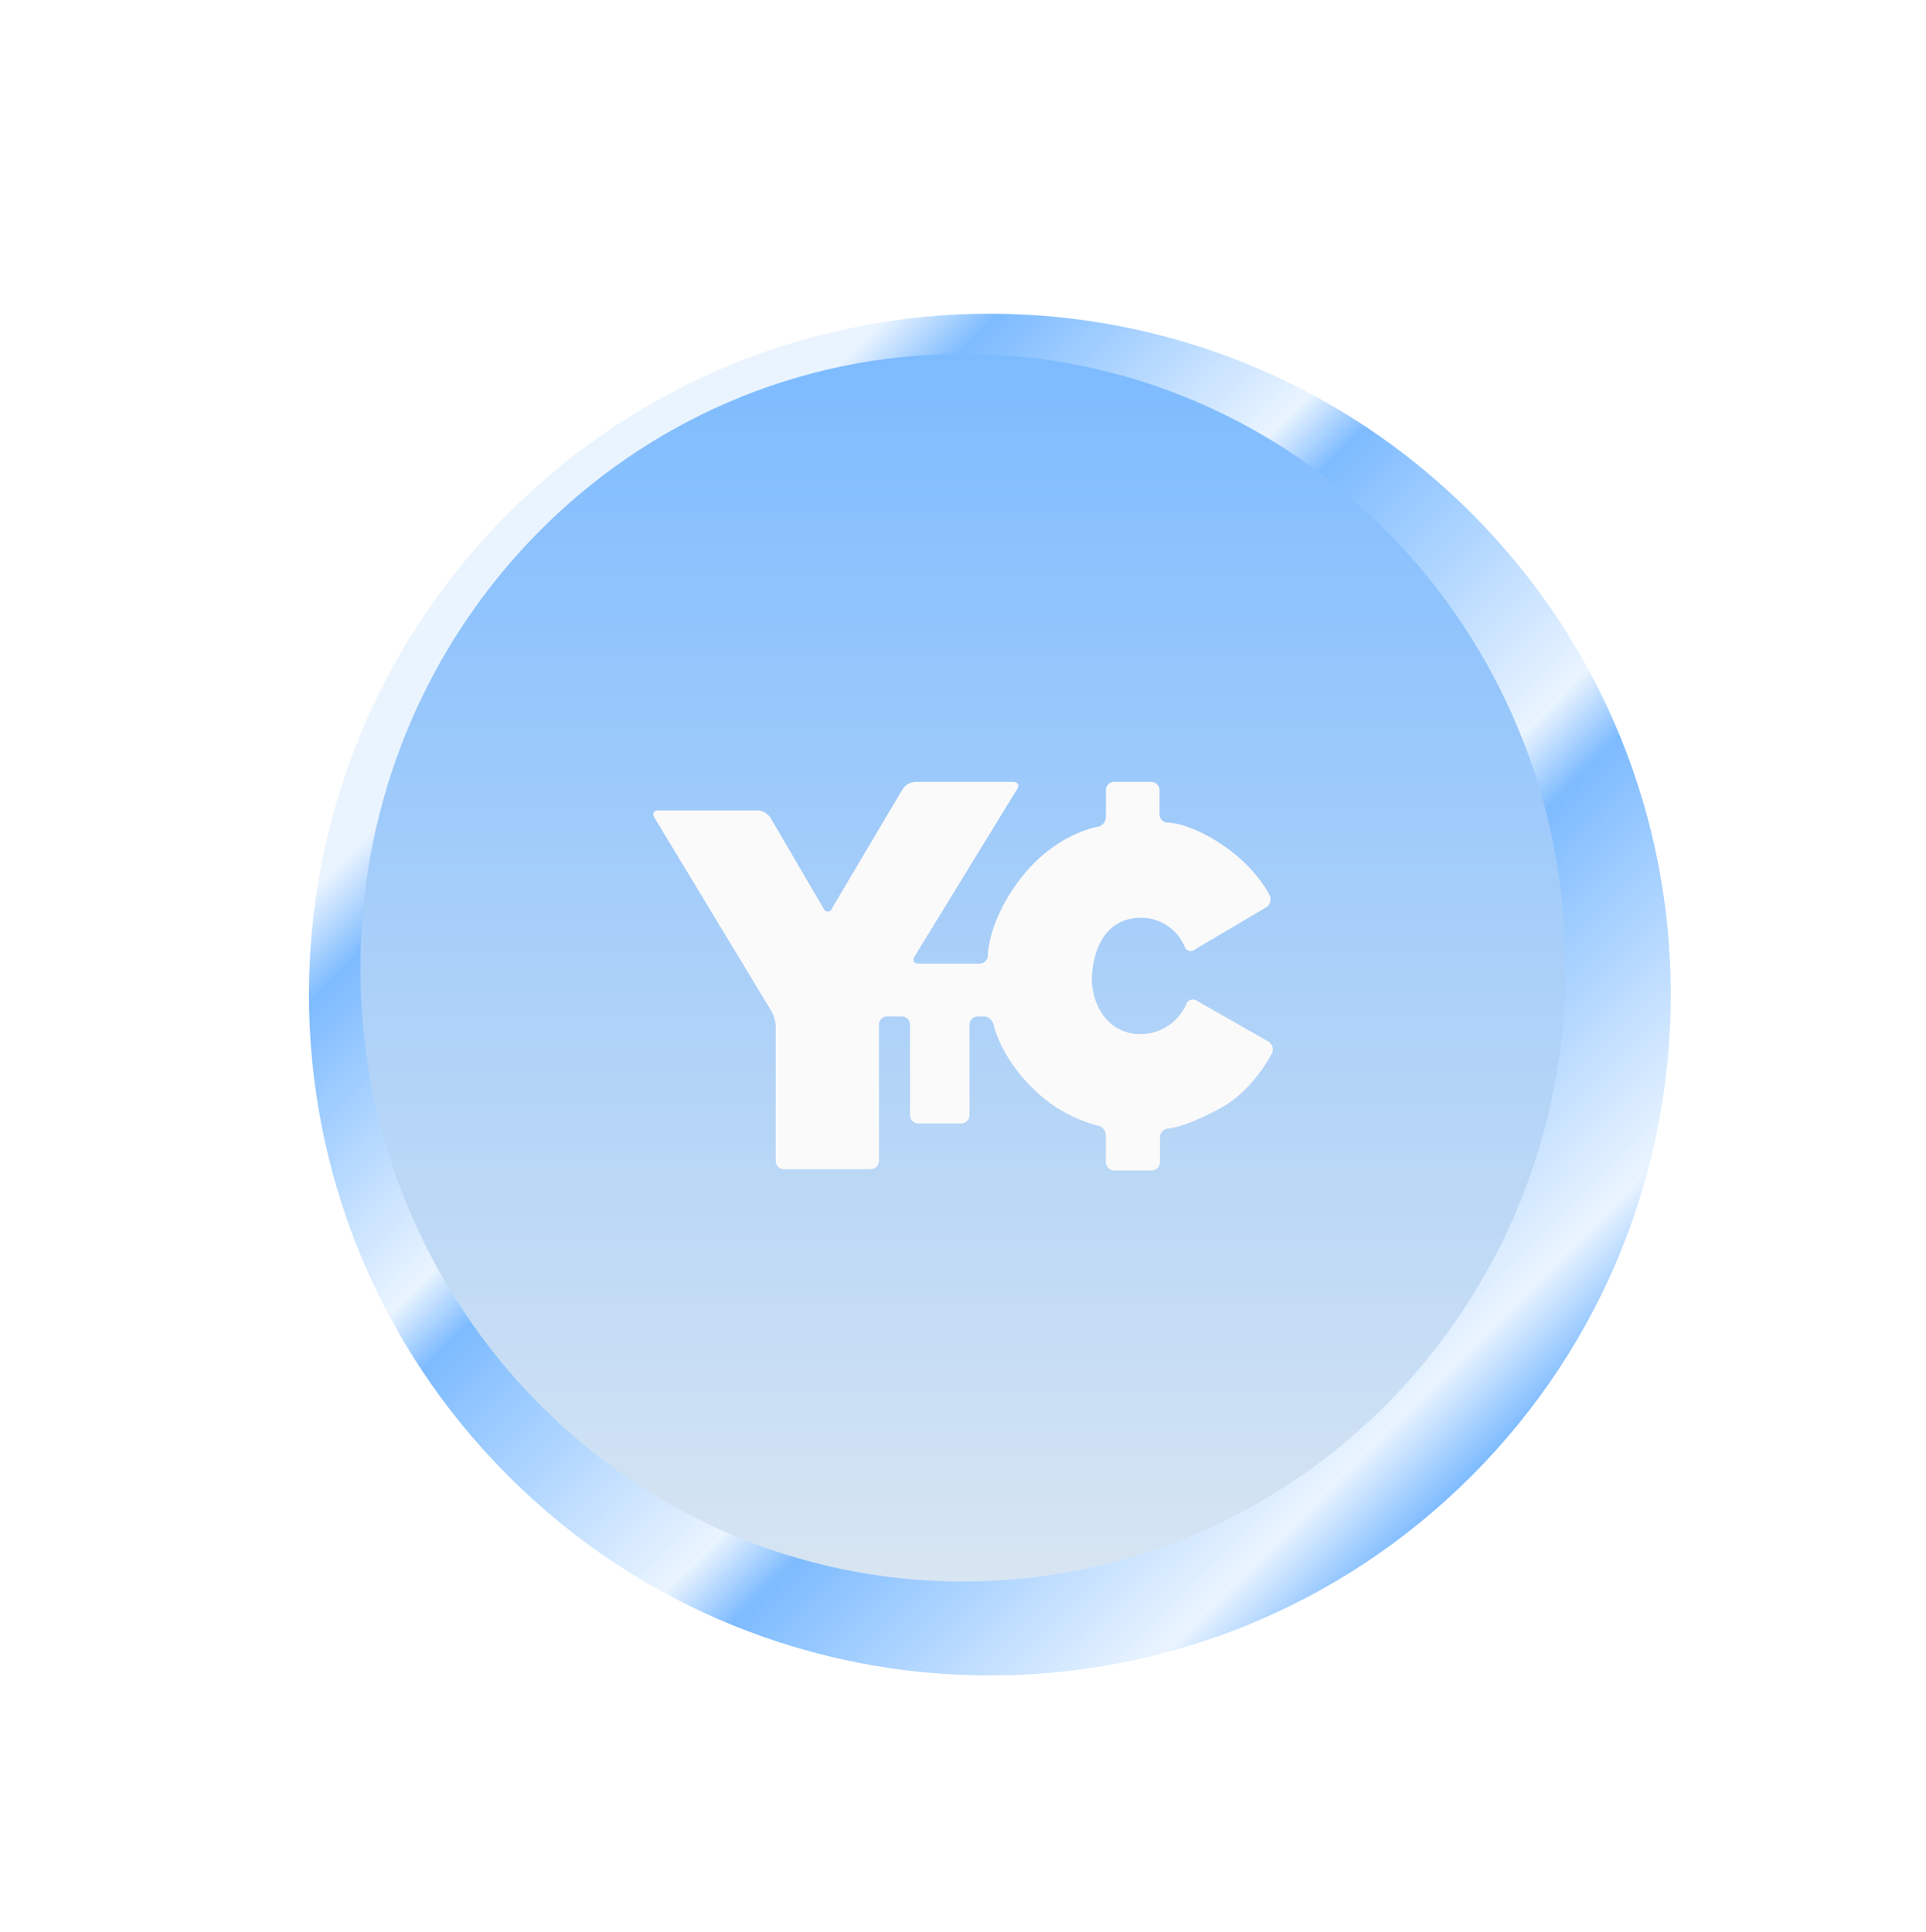
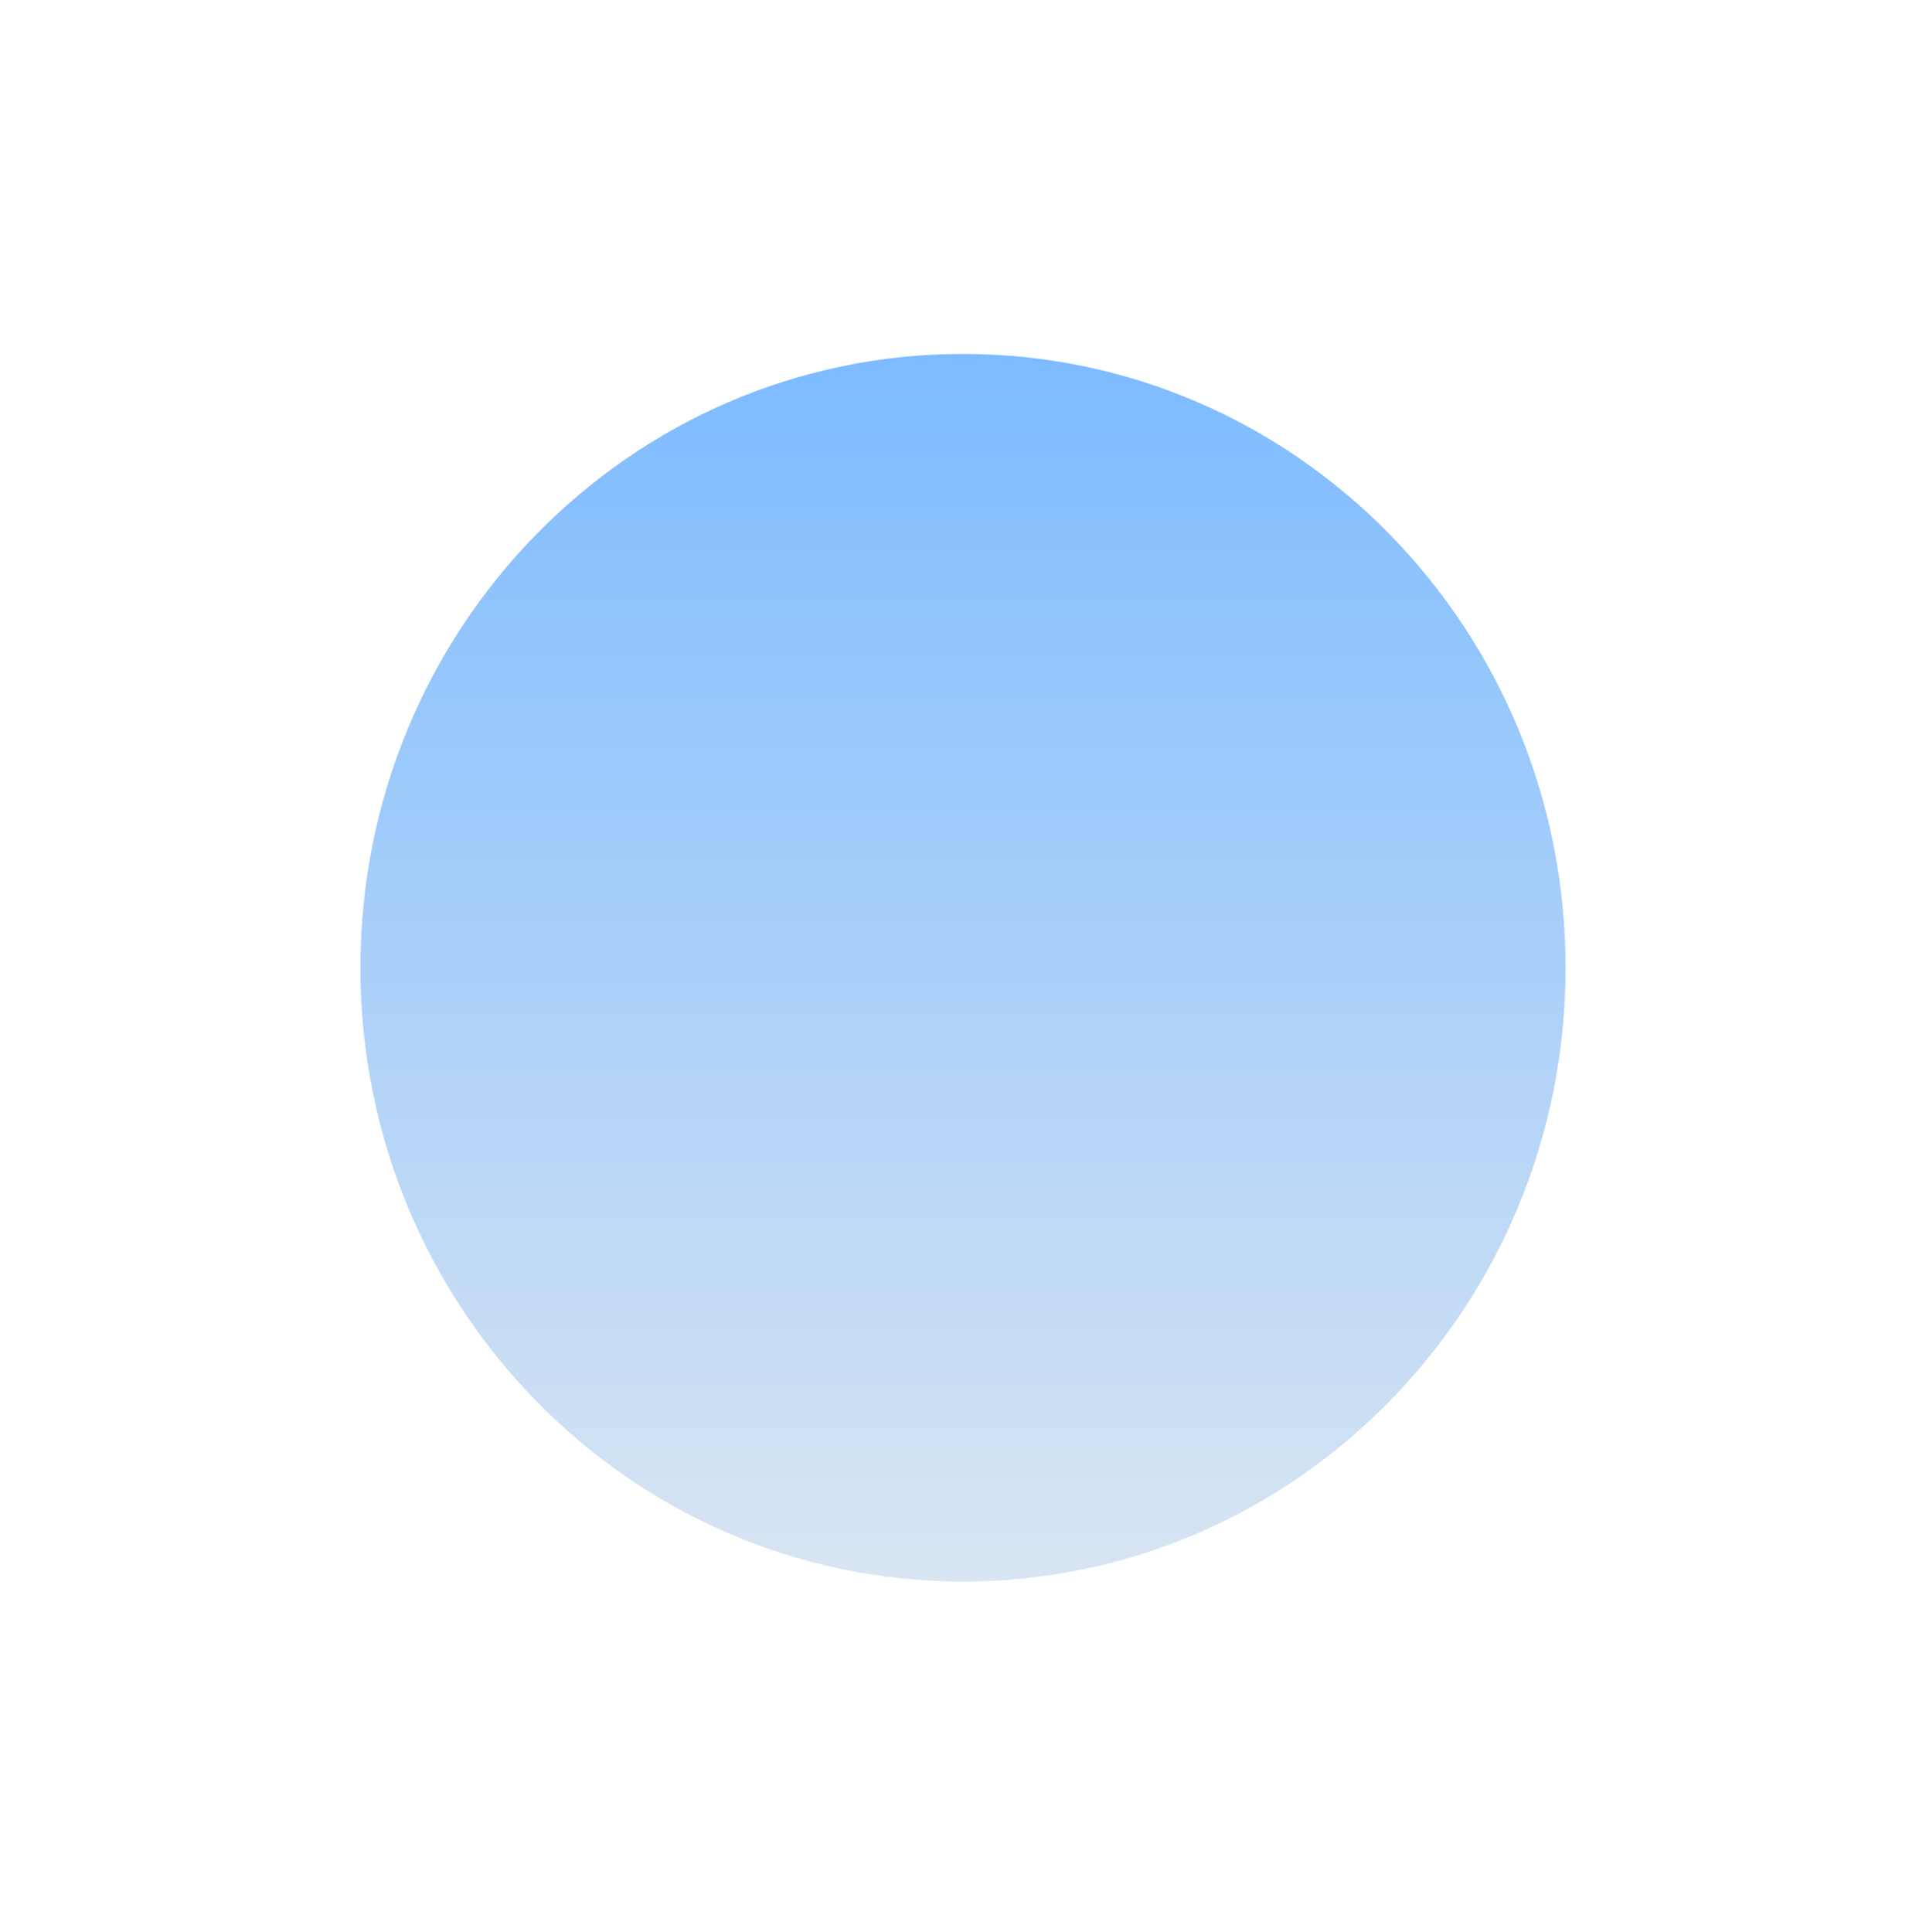
<svg xmlns="http://www.w3.org/2000/svg" width="308" height="309" viewBox="0 0 308 309" fill="none">
  <g filter="url(#a)">
-     <path d="M77 77.77c-42.526 42.525-42.526 111.473 0 153.999 42.526 42.526 111.474 42.526 154 0 42.526-42.526 42.526-111.474 0-154-42.526-42.526-111.474-42.526-154 0Z" fill="url(#b)" />
-   </g>
+     </g>
  <path d="M154 252.933c53.219 0 96.362-43.95 96.362-98.164 0-54.215-43.143-98.164-96.362-98.164-53.22 0-96.363 43.949-96.363 98.164 0 54.214 43.143 98.164 96.363 98.164Z" fill="url(#c)" />
-   <path d="M191.333 160.012c-.524-.335-1.245-.134-1.573.403 0 .067-.065.134-.065.201a7.992 7.992 0 0 1-7.338 4.765c-5.439 0-7.994-5.168-7.732-9.395.262-4.228 2.162-9.06 7.601-9.194 3.079-.134 5.962 1.678 7.207 4.563.196.604.786.873 1.376.671.065 0 .131-.067.196-.134l11.466-6.778c.656-.402.852-1.207.59-1.878 0 0-1.834-4.027-7.011-7.718-5.7-4.026-9.304-3.959-9.304-3.959-.72 0-1.31-.604-1.31-1.342v-3.825c0-.738-.59-1.342-1.31-1.342h-5.963c-.72 0-1.31.604-1.31 1.342v4.295c0 .738-.59 1.409-1.31 1.543 0 0-6.553 1.007-12.056 7.919-5.504 6.912-5.504 12.616-5.504 12.616 0 .738-.59 1.342-1.31 1.342h-9.828c-.721 0-.983-.537-.59-1.141l16.446-26.843c.327-.536.065-1.073-.656-1.073H146.32a2.633 2.633 0 0 0-1.965 1.14l-11.335 19.126c-.131.402-.59.604-.918.402a.6.6 0 0 1-.393-.402l-8.517-14.562a2.637 2.637 0 0 0-1.966-1.141h-15.987c-.721 0-.983.537-.59 1.141l18.739 31.003c.393.738.655 1.61.655 2.483v21.407c0 .738.59 1.342 1.311 1.342h13.89c.721 0 1.311-.604 1.311-1.342v-21.743c0-.738.589-1.342 1.31-1.342h2.359c.72 0 1.31.604 1.31 1.342v14.428c0 .738.59 1.342 1.311 1.342h6.879c.721 0 1.311-.604 1.311-1.342v-14.428c0-.738.589-1.342 1.31-1.342h.983c.786 0 1.376.604 1.572 1.342 0 0 1.114 5.436 6.945 10.804a22.699 22.699 0 0 0 9.698 5.302c.72.134 1.31.805 1.31 1.61v4.228c0 .738.59 1.342 1.31 1.342h6.028c.721 0 1.311-.604 1.311-1.342v-3.959c0-.738.589-1.342 1.31-1.409 0 0 2.424-.068 8.19-3.154 5.438-2.886 8.387-8.858 8.387-8.858.327-.672.065-1.477-.524-1.879l-11.532-6.577Z" fill="#FBFAFA" />
  <defs>
    <linearGradient id="b" x1="231" y1="231.769" x2="77" y2="77.769" gradientUnits="userSpaceOnUse">
      <stop stop-color="#7DBBFF" />
      <stop offset=".068" stop-color="#EAF4FF" />
      <stop offset=".307" stop-color="#7DBBFF" />
      <stop offset=".359" stop-color="#EAF4FF" />
      <stop offset=".599" stop-color="#7DBBFF" />
      <stop offset=".646" stop-color="#EAF4FF" />
      <stop offset=".849" stop-color="#7DBBFF" />
      <stop offset=".906" stop-color="#EAF4FF" />
    </linearGradient>
    <linearGradient id="c" x1="154" y1="56.605" x2="154" y2="252.933" gradientUnits="userSpaceOnUse">
      <stop stop-color="#7DBBFF" />
      <stop offset="1" stop-color="#D8E5F2" />
    </linearGradient>
    <filter id="a" x="21.455" y="22.224" width="273.691" height="273.691" filterUnits="userSpaceOnUse" color-interpolation-filters="sRGB">
      <feFlood flood-opacity="0" result="BackgroundImageFix" />
      <feColorMatrix in="SourceAlpha" values="0 0 0 0 0 0 0 0 0 0 0 0 0 0 0 0 0 0 127 0" result="hardAlpha" />
      <feOffset dx="4.3" dy="4.3" />
      <feGaussianBlur stdDeviation="13.976" />
      <feComposite in2="hardAlpha" operator="out" />
      <feColorMatrix values="0 0 0 0 0 0 0 0 0 0 0 0 0 0 0 0 0 0 0.15 0" />
      <feBlend in2="BackgroundImageFix" result="effect1_dropShadow_1113_5858" />
      <feBlend in="SourceGraphic" in2="effect1_dropShadow_1113_5858" result="shape" />
    </filter>
  </defs>
</svg>